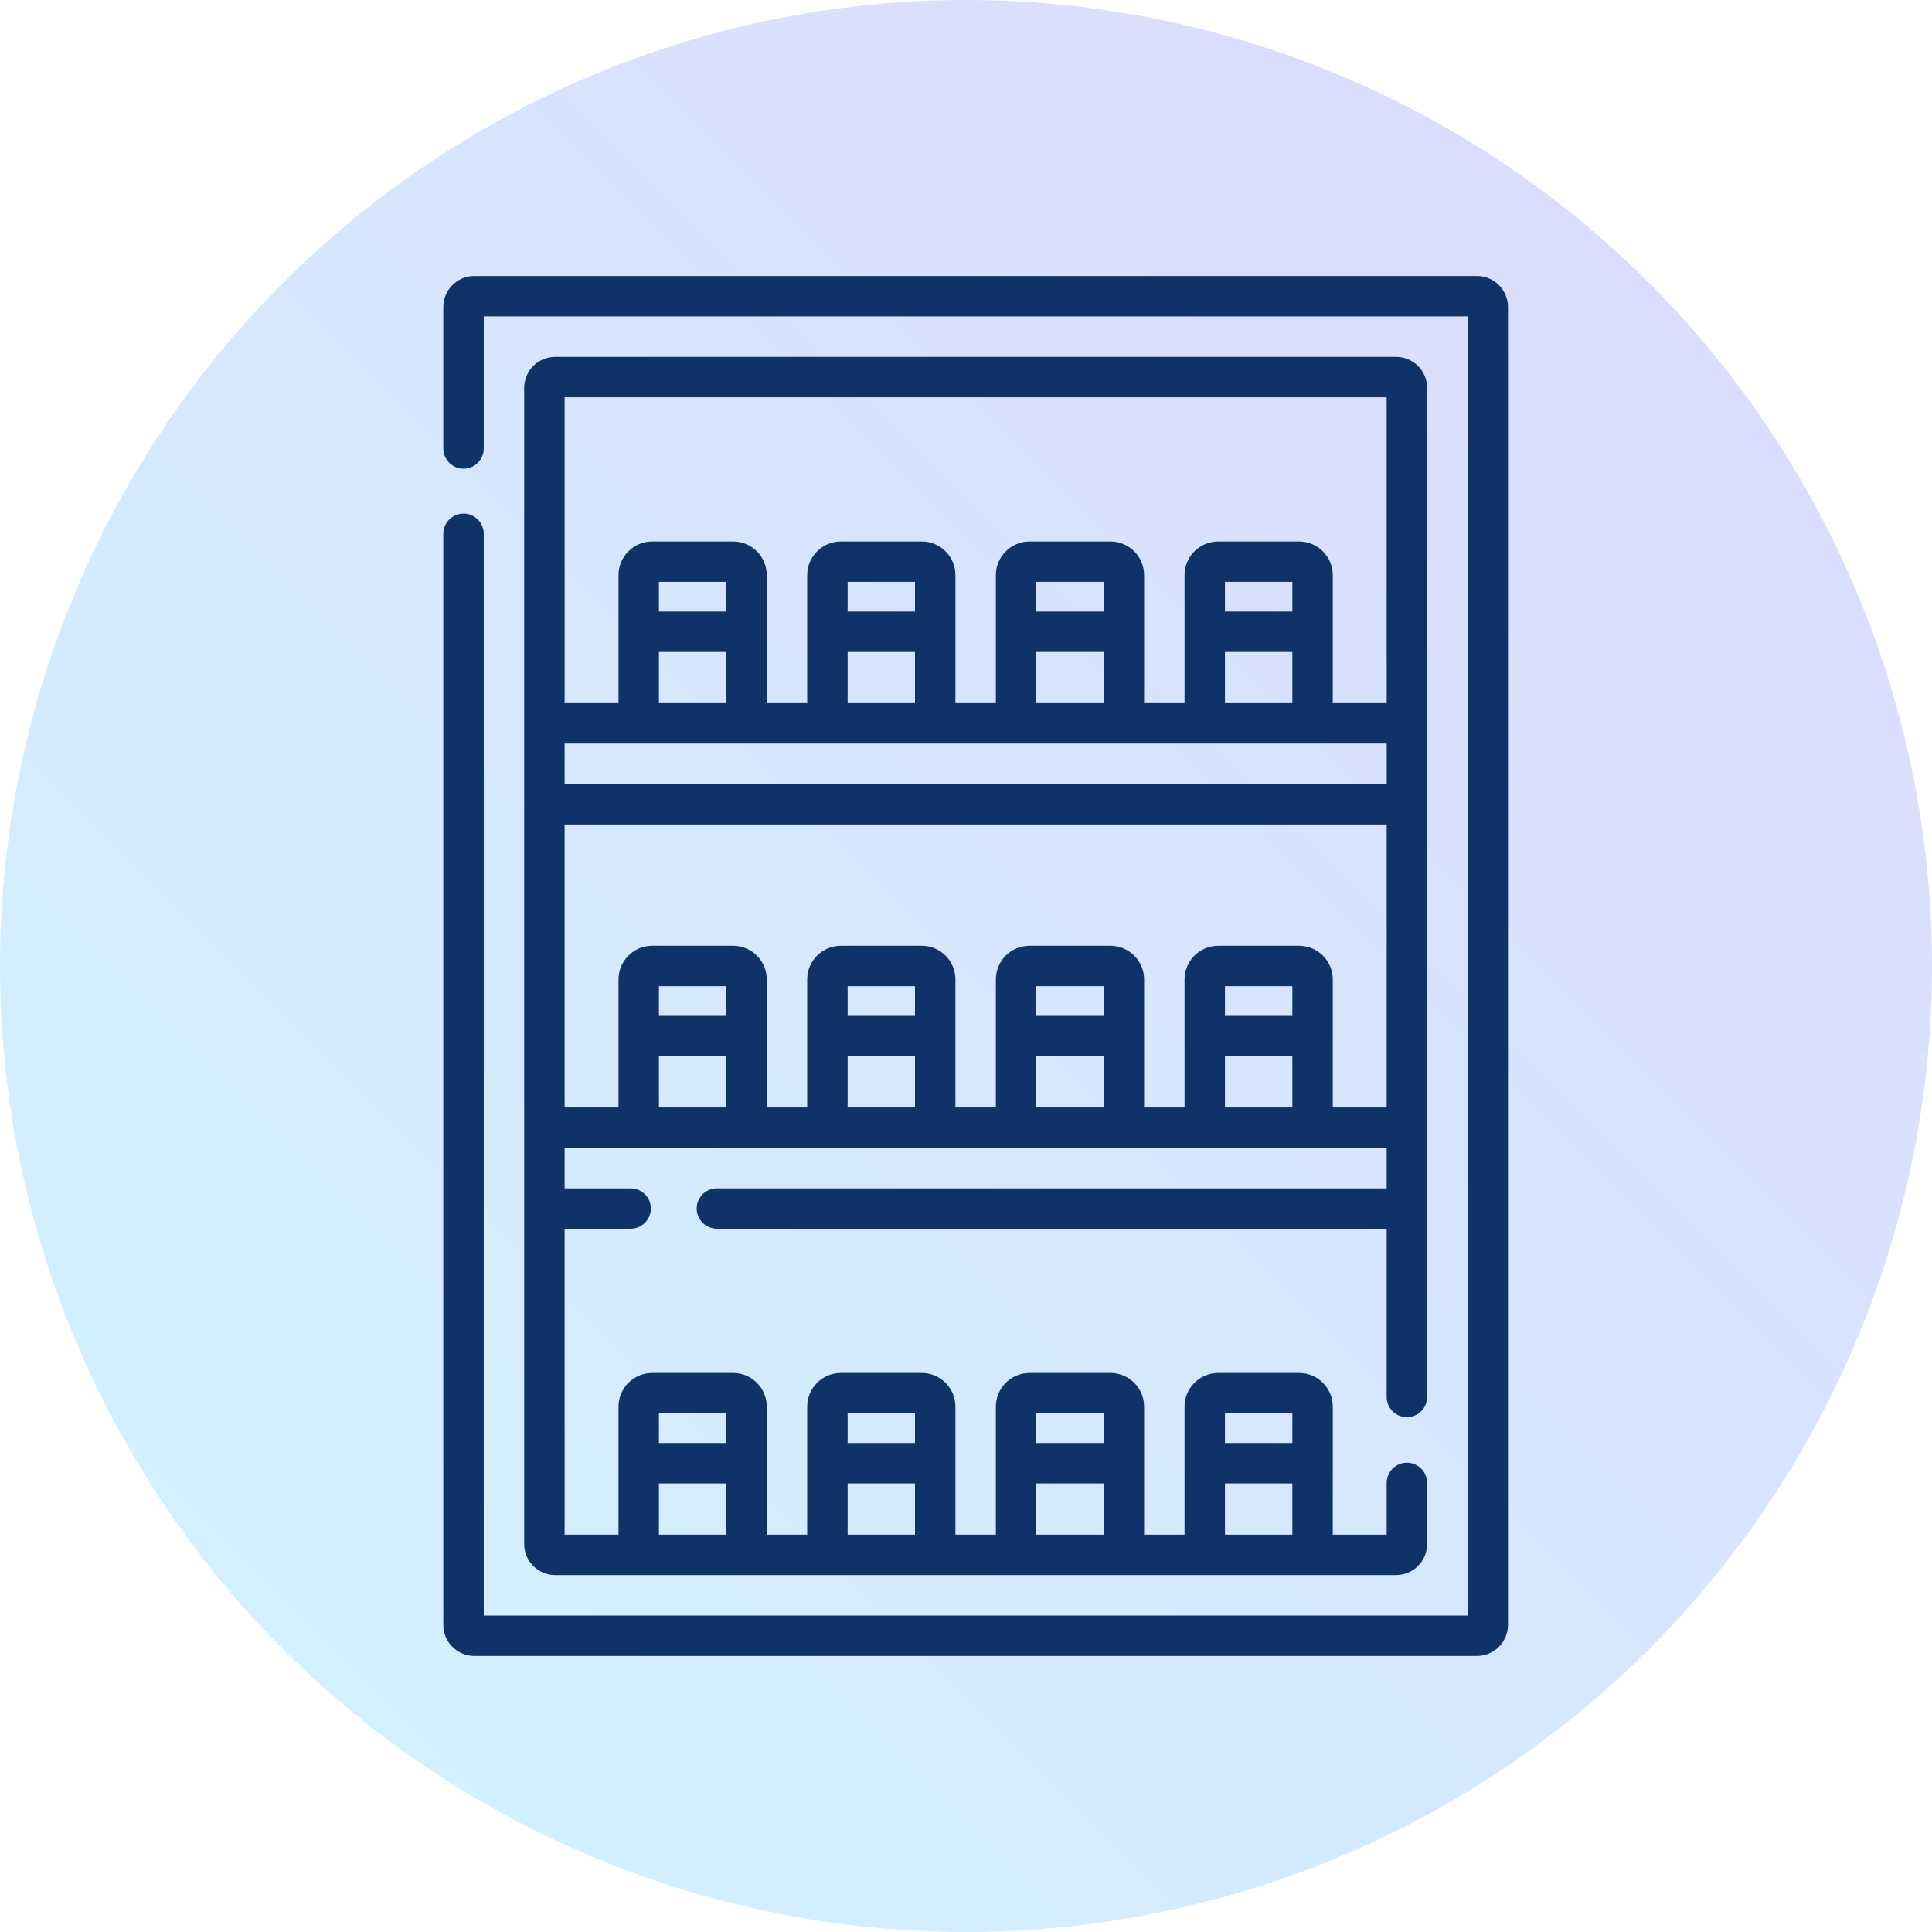
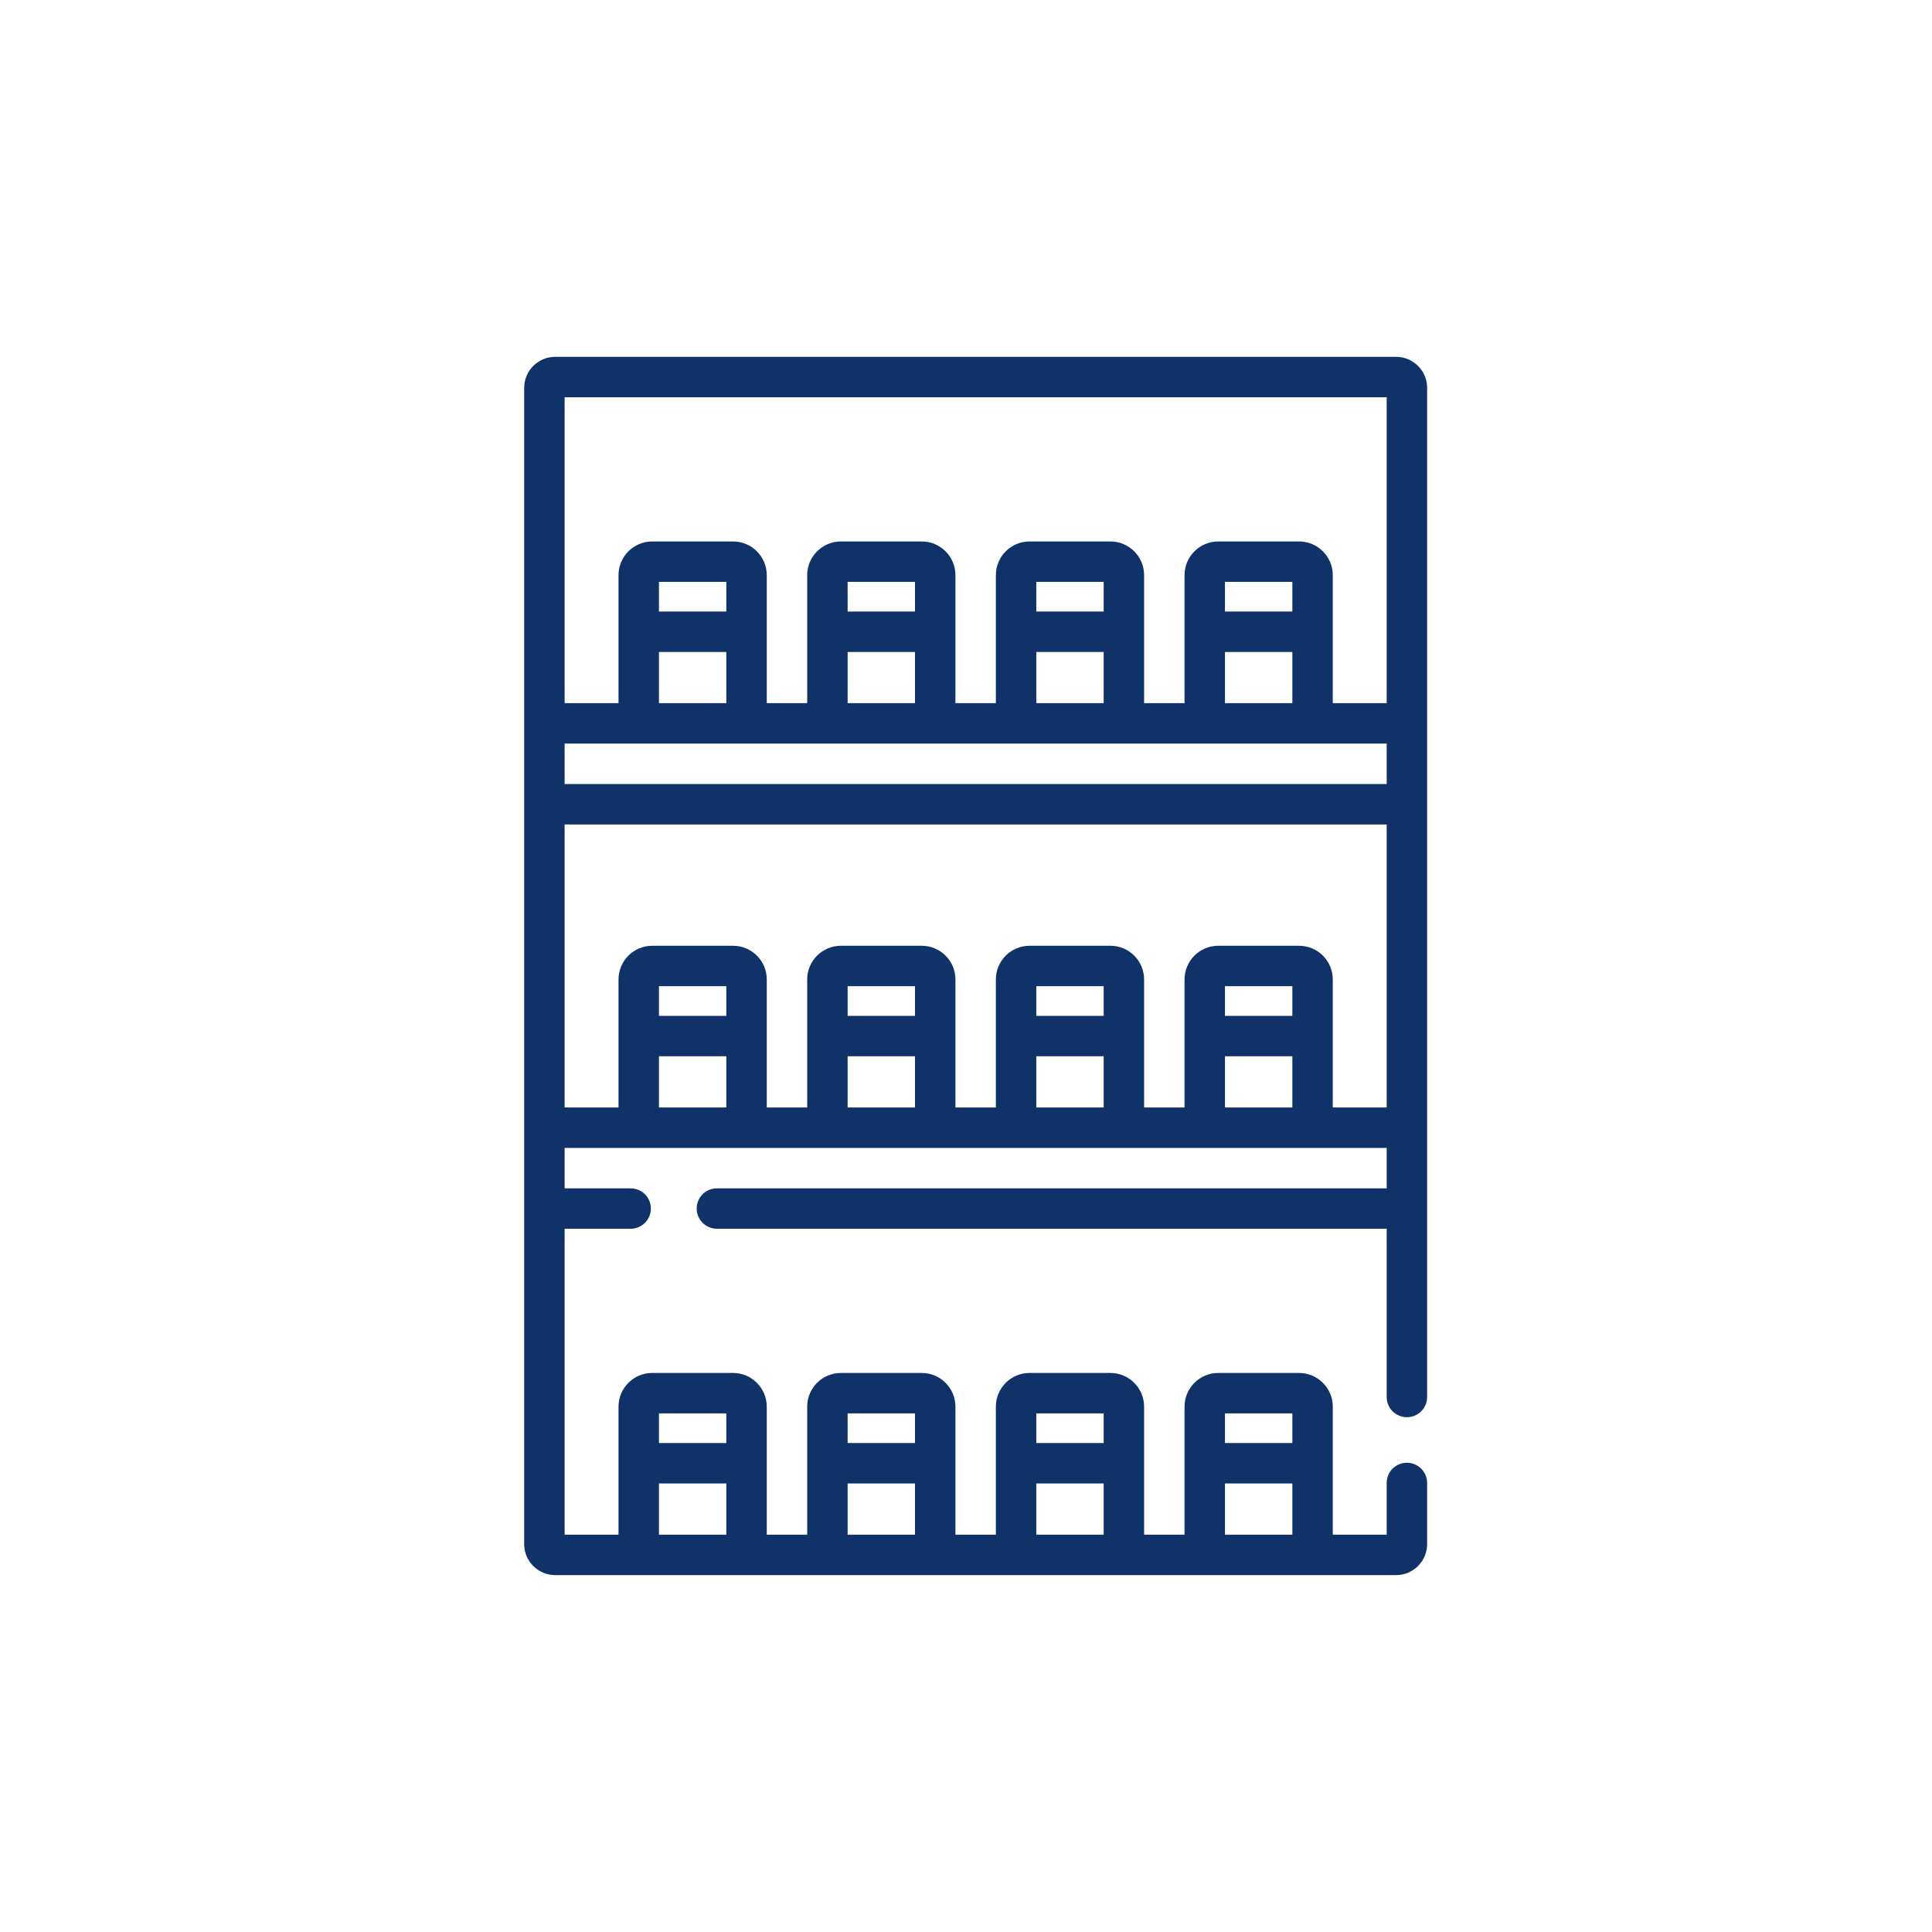
<svg xmlns="http://www.w3.org/2000/svg" width="70" height="70" viewBox="0 0 70 70" fill="none">
-   <circle opacity="0.2" cx="35" cy="35" r="35" fill="url(#paint0_linear)" />
  <path d="M50.975 51.348C51.379 51.348 51.707 51.02 51.707 50.616V14.052C51.707 13.433 51.203 12.929 50.584 12.929H20.115C19.496 12.929 18.992 13.433 18.992 14.052V55.946C18.992 56.565 19.496 57.069 20.115 57.069H50.584C51.203 57.069 51.707 56.565 51.707 55.946V53.731C51.707 53.326 51.379 52.998 50.975 52.998C50.57 52.998 50.242 53.326 50.242 53.731V55.605H48.289V50.966C48.289 50.292 47.742 49.745 47.068 49.745H44.139C43.465 49.745 42.918 50.292 42.918 50.966V55.605H41.453V50.966C41.453 50.292 40.906 49.745 40.232 49.745H37.303C36.629 49.745 36.082 50.292 36.082 50.966V55.605H34.617V50.966C34.617 50.292 34.07 49.745 33.397 49.745H30.467C29.794 49.745 29.246 50.292 29.246 50.966V55.605H27.781V50.966C27.781 50.292 27.234 49.745 26.561 49.745H23.631C22.958 49.745 22.41 50.292 22.41 50.966V55.605H20.457V44.52H22.85C23.254 44.52 23.582 44.192 23.582 43.788C23.582 43.384 23.254 43.056 22.85 43.056H20.457V41.591H50.242V43.056H25.975C25.57 43.056 25.242 43.384 25.242 43.788C25.242 44.192 25.57 44.52 25.975 44.52H50.242V50.616C50.242 51.02 50.57 51.348 50.975 51.348ZM46.824 51.21V52.284H44.383V51.21H46.824ZM44.383 53.749H46.824V55.605H44.383V53.749ZM39.988 51.21V52.284H37.547V51.21H39.988ZM37.547 53.749H39.988V55.605H37.547V53.749ZM33.152 51.21V52.284H30.711V51.21H33.152ZM30.711 53.749H33.152V55.605H30.711V53.749ZM26.316 51.21V52.284H23.875V51.21H26.316ZM23.875 53.749H26.316V55.605H23.875V53.749ZM20.457 26.942H50.242V28.407H20.457V26.942ZM26.316 22.157H23.875V21.083H26.316V22.157ZM23.875 23.622H26.316V25.477H23.875V23.622ZM33.152 22.157H30.711V21.083H33.152V22.157ZM30.711 23.622H33.152V25.477H30.711V23.622ZM39.988 22.157H37.547V21.083H39.988V22.157ZM37.547 23.622H39.988V25.477H37.547V23.622ZM46.824 22.157H44.383V21.083H46.824V22.157ZM44.383 23.622H46.824V25.477H44.383V23.622ZM50.242 14.394V25.477H48.289V20.839C48.289 20.166 47.742 19.618 47.068 19.618H44.139C43.465 19.618 42.918 20.166 42.918 20.839V25.477H41.453V20.839C41.453 20.166 40.906 19.618 40.232 19.618H37.303C36.629 19.618 36.082 20.166 36.082 20.839V25.477H34.617V20.839C34.617 20.166 34.07 19.618 33.397 19.618H30.467C29.794 19.618 29.246 20.166 29.246 20.839V25.477H27.781V20.839C27.781 20.166 27.234 19.618 26.561 19.618H23.631C22.958 19.618 22.41 20.166 22.41 20.839V25.477H20.457V14.394H50.242ZM26.316 36.806H23.875V35.731H26.316V36.806ZM23.875 40.126V38.27H26.316V40.126H23.875ZM33.152 36.806H30.711V35.731H33.152V36.806ZM30.711 40.126V38.27H33.152V40.126H30.711ZM39.988 36.806H37.547V35.731H39.988V36.806ZM37.547 40.126V38.27H39.988V40.126H37.547ZM46.824 36.806H44.383V35.731H46.824V36.806ZM44.383 40.126V38.27H46.824V40.126H44.383ZM48.289 40.126V35.487C48.289 34.814 47.742 34.267 47.068 34.267H44.139C43.465 34.267 42.918 34.814 42.918 35.487V40.126H41.453V35.487C41.453 34.814 40.906 34.267 40.232 34.267H37.303C36.629 34.267 36.082 34.814 36.082 35.487V40.126H34.617V35.487C34.617 34.814 34.07 34.267 33.397 34.267H30.467C29.794 34.267 29.246 34.814 29.246 35.487V40.126H27.781V35.487C27.781 34.814 27.234 34.267 26.561 34.267H23.631C22.958 34.267 22.41 34.814 22.41 35.487V40.126H20.457V29.872H50.242V40.126H48.289Z" fill="#0F3368" />
-   <path d="M53.514 9.999H17.186C16.566 9.999 16.062 10.503 16.062 11.122V16.249C16.062 16.653 16.391 16.981 16.795 16.981C17.199 16.981 17.527 16.653 17.527 16.249V11.464H53.172V58.534H17.527V19.342C17.527 18.937 17.199 18.609 16.795 18.609C16.391 18.609 16.062 18.937 16.062 19.342V58.876C16.062 59.495 16.566 59.999 17.186 59.999H53.514C54.133 59.999 54.637 59.495 54.637 58.876V11.122C54.637 10.503 54.133 9.999 53.514 9.999Z" fill="#0F3368" />
  <defs>
    <linearGradient id="paint0_linear" x1="0" y1="70" x2="70" y2="0" gradientUnits="userSpaceOnUse">
      <stop stop-color="#15C7FF" />
      <stop offset="1" stop-color="#5042F4" />
    </linearGradient>
  </defs>
</svg>